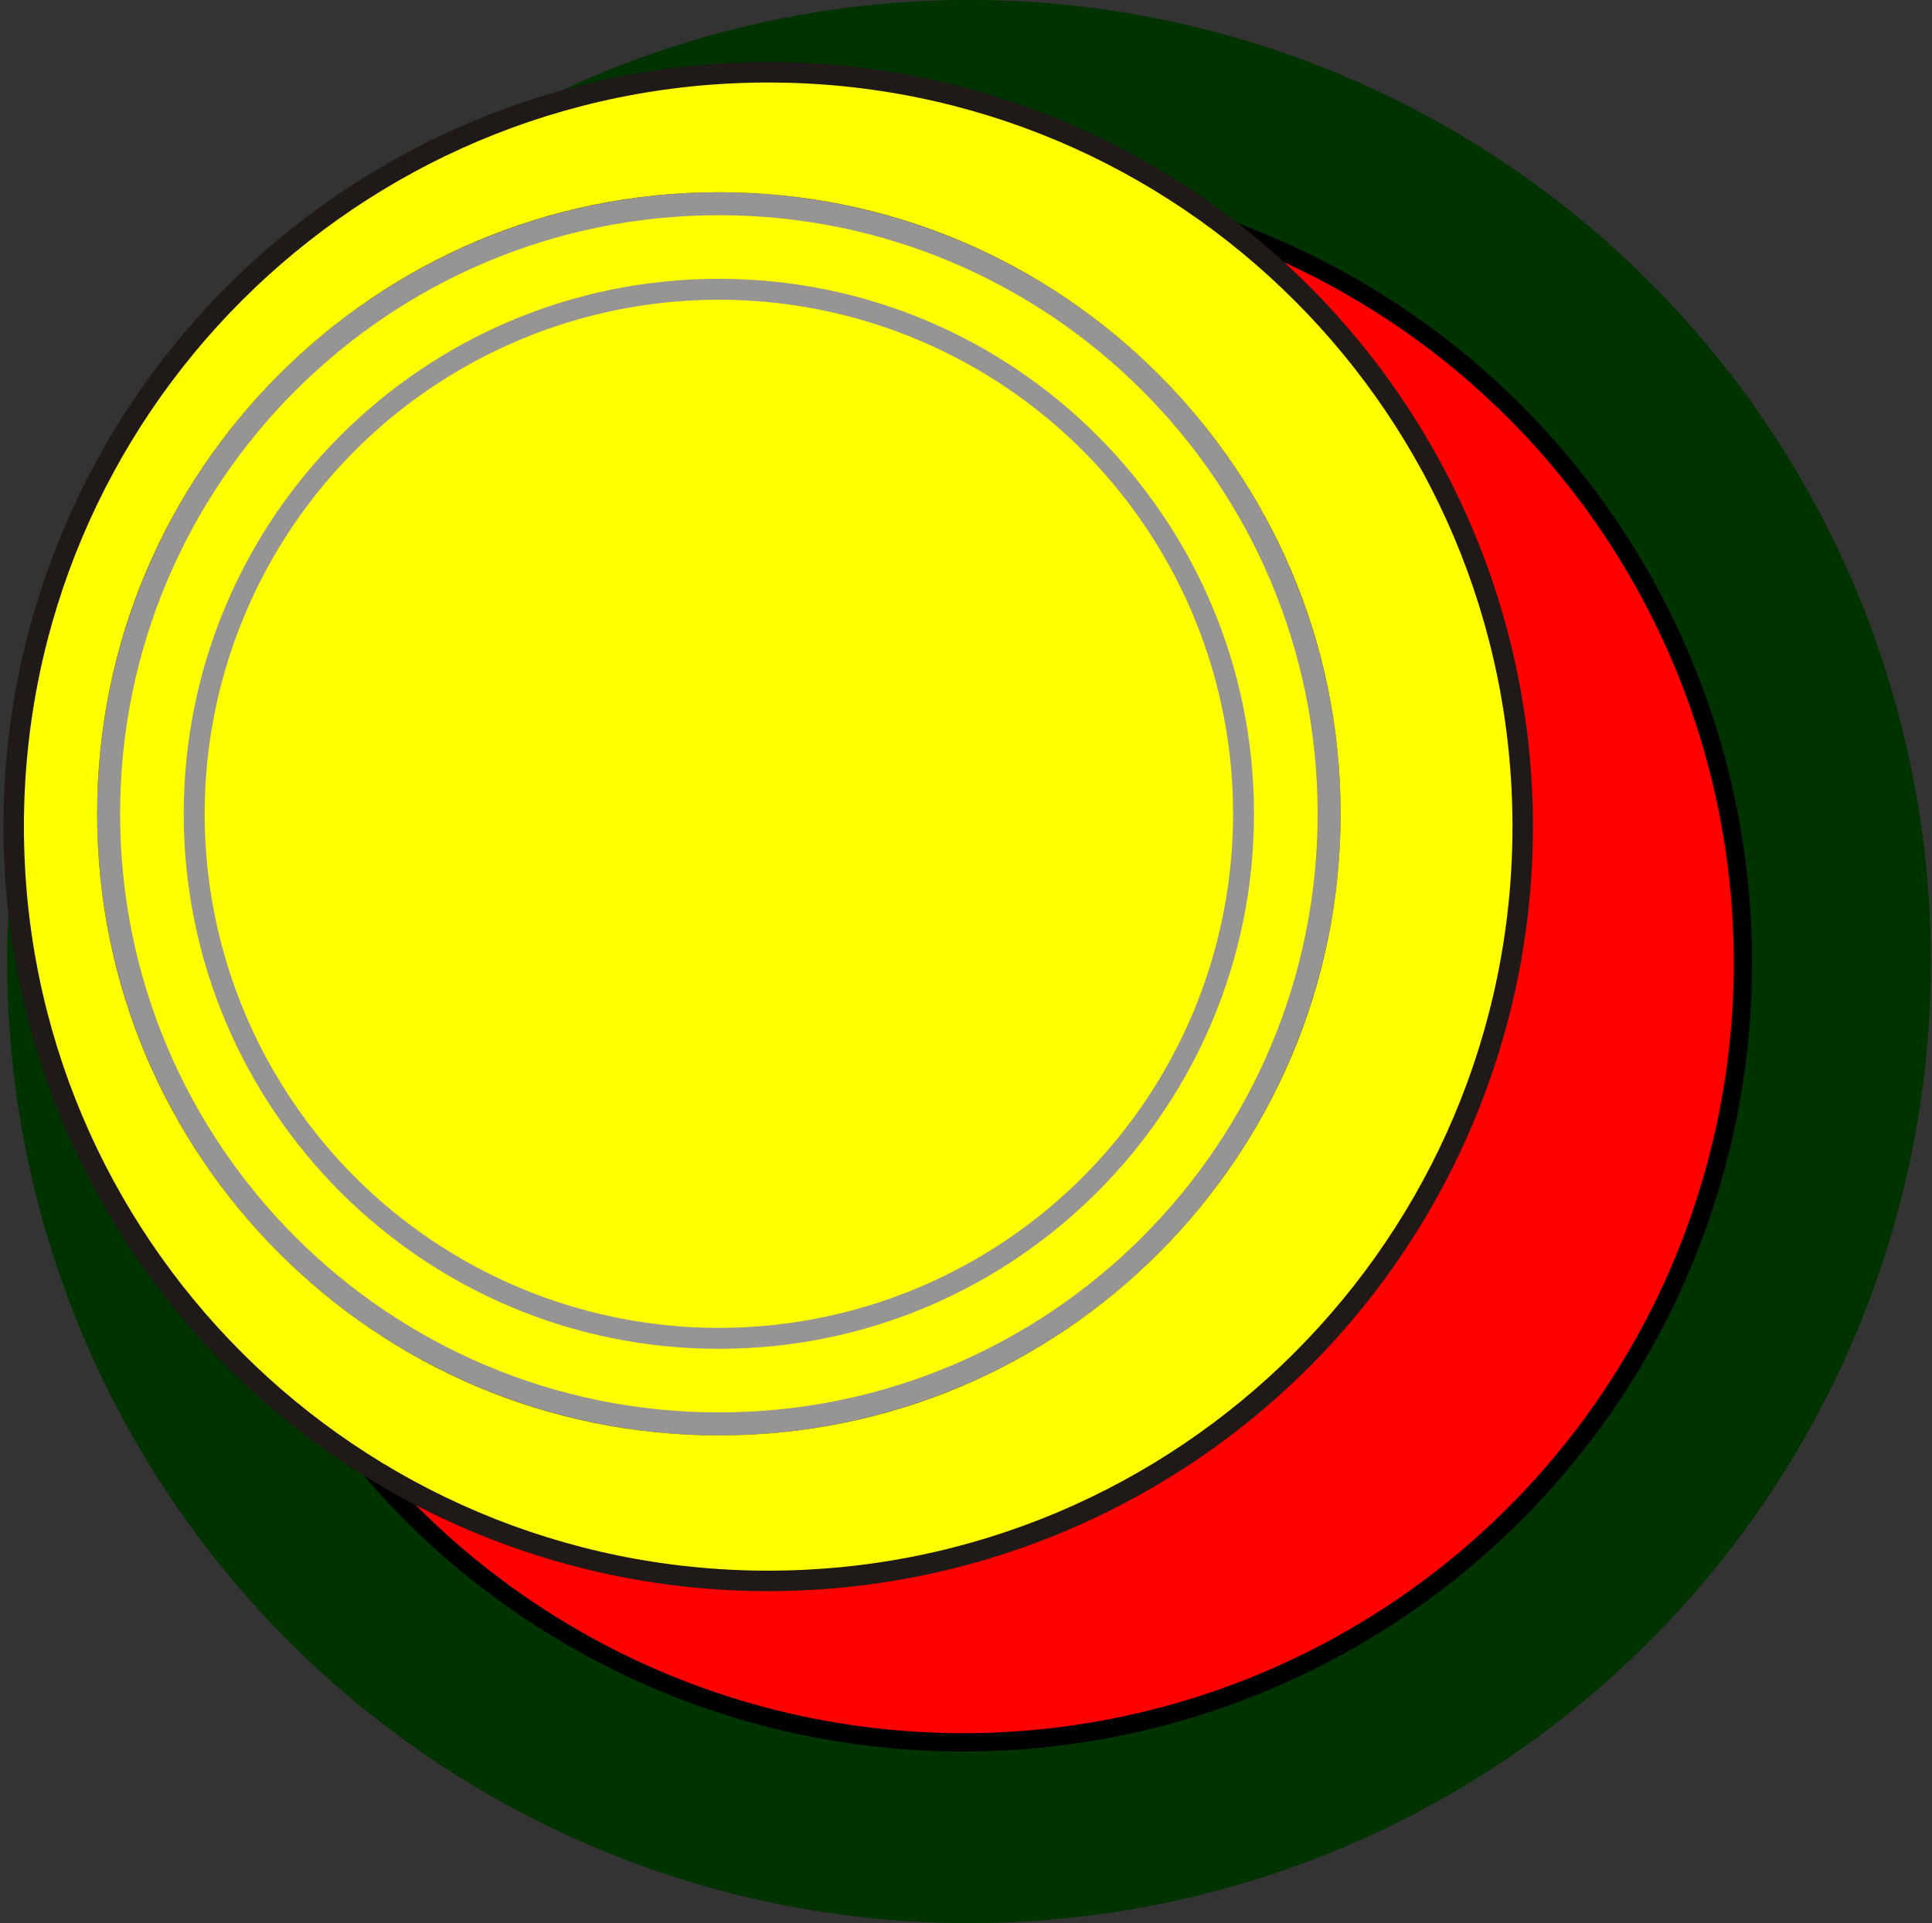
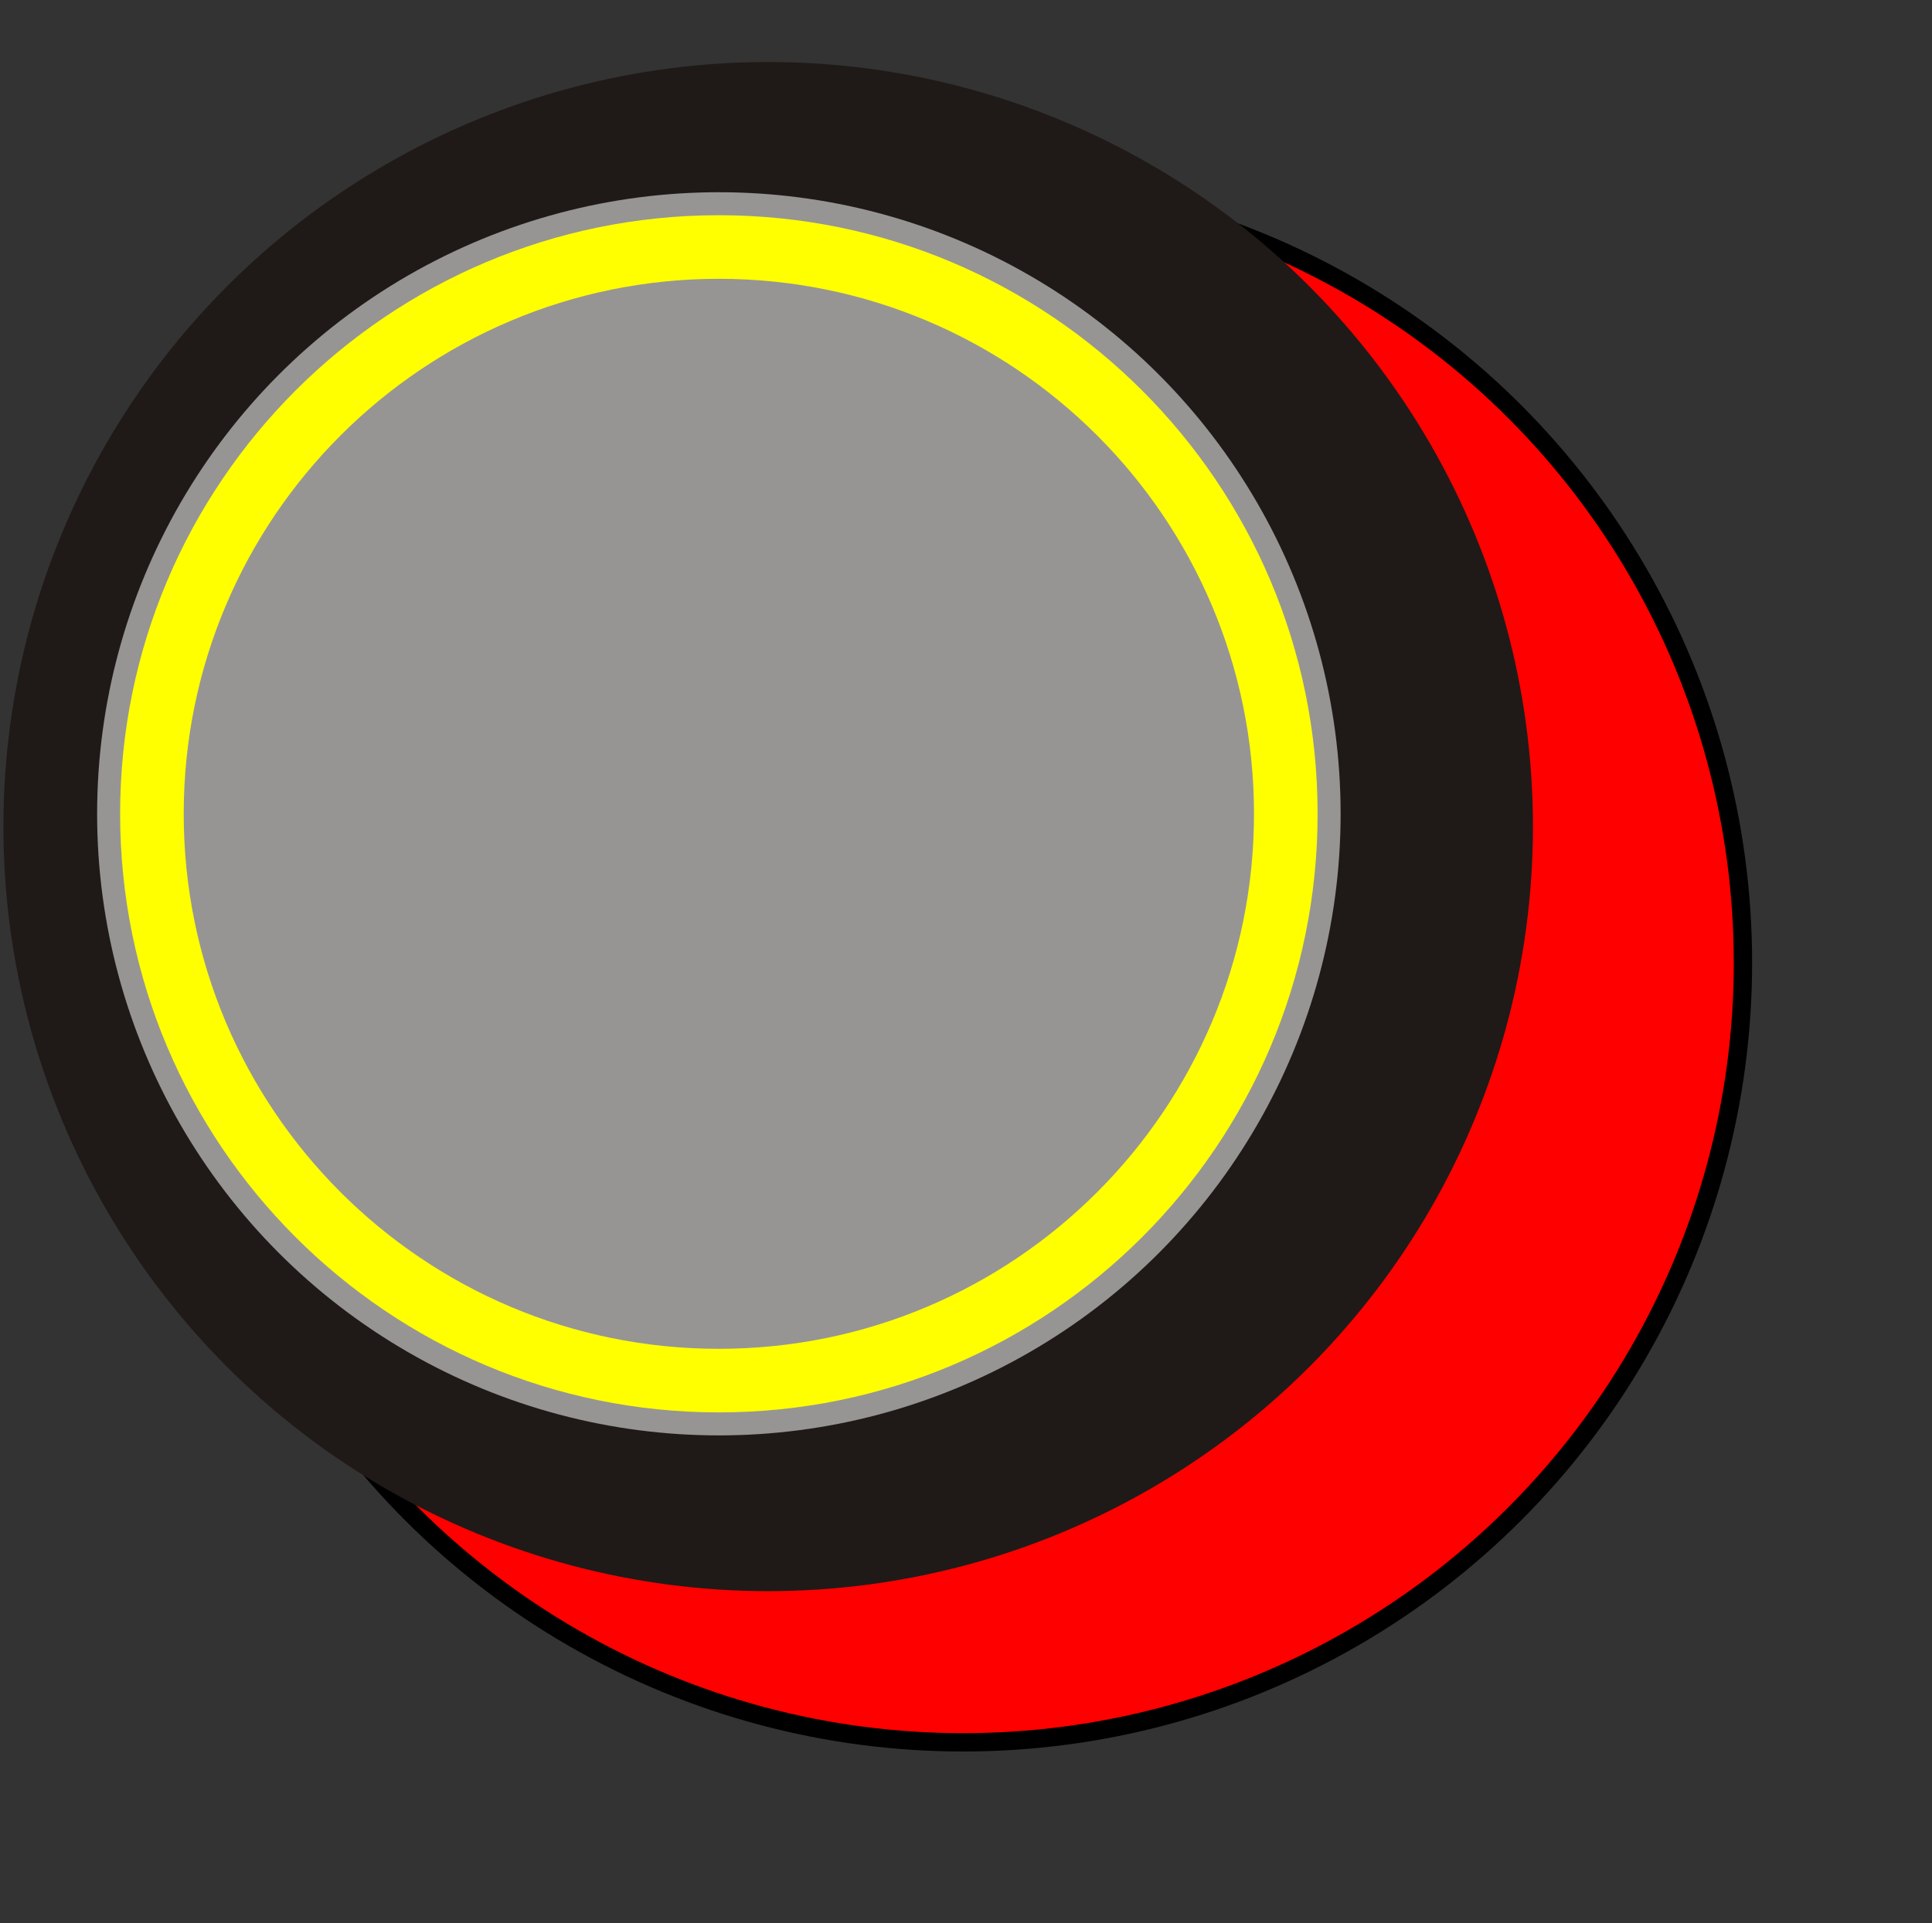
<svg xmlns="http://www.w3.org/2000/svg" xmlns:ns1="http://www.inkscape.org/namespaces/inkscape" xmlns:ns2="http://sodipodi.sourceforge.net/DTD/sodipodi-0.dtd" xmlns:xlink="http://www.w3.org/1999/xlink" xml:space="preserve" width="48.51" height="48.3" style="fill-rule:evenodd" viewBox="0 0 95.462 95.049" id="svg3348" version="1.1" ns1:version="0.48.3.1 r9886" ns2:docname="72.svg">
  <rect x="0" y="0" width="95.462" height="95.049" fill="#333333" stroke="none" />
  <ns2:namedview pagecolor="#ffffff" bordercolor="#666666" borderopacity="1" objecttolerance="10" gridtolerance="10" guidetolerance="10" ns1:pageopacity="0" ns1:pageshadow="2" ns1:window-width="1440" ns1:window-height="844" id="namedview3379" showgrid="false" ns1:zoom="7.6185104" ns1:cx="42.26172" ns1:cy="20.183477" ns1:window-x="-4" ns1:window-y="-4" ns1:window-maximized="1" ns1:current-layer="svg3348" />
  <defs id="defs3350">
    <style type="text/css" id="style3352">
   
    .str0 {stroke:black;stroke-width:0.906}
    .fil2 {fill:#0093DD}
    .fil1 {fill:#1F1A17}
    .fil3 {fill:#75C5F0}
    .fil4 {fill:#969594}
    .fil0 {fill:url(#id0)}
   
  </style>
    <linearGradient id="id0" gradientUnits="userSpaceOnUse" x1="43.14" y1="8.736" x2="-0.001" y2="8.736">
      <stop offset="0" style="stop-color:#5F3A74" id="stop3355" />
      <stop offset="0.502" style="stop-color:white" id="stop3357" />
      <stop offset="1" style="stop-color:#5F3A74" id="stop3359" />
    </linearGradient>
    <linearGradient ns1:collect="always" xlink:href="#id0" id="linearGradient3383" gradientUnits="userSpaceOnUse" x1="43.14" y1="8.736" x2="-0.001" y2="8.736" />
    <linearGradient ns1:collect="always" xlink:href="#id0" id="linearGradient3393" gradientUnits="userSpaceOnUse" x1="43.14" y1="8.736" x2="-0.001" y2="8.736" />
  </defs>
  <g id="g3406">
    <g ns1:label="#g3403" id="dark">
-       <circle style="fill: rgb(0, 51, 0);" ns2:ry="47.525398" ns2:rx="47.525398" ns2:cy="74.393898" ns2:cx="64.398399" id="circle3365" r="47.525" cy="74.394" cx="64.398" class="fil1" transform="translate(-16.518,-26.87)" />
-     </g>
+       </g>
    <g ns1:label="#g3400" id="shape">
      <circle style="fill: rgb(255, 0, 0); stroke: rgb(0, 0, 0); stroke-width: 0.906;" ns2:ry="38.530701" ns2:rx="38.530701" ns2:cy="74.451698" ns2:cx="64.107597" id="circle3367" r="38.531" cy="74.452" cx="64.108" class="fil2 str0" transform="translate(-16.518,-26.87)" />
    </g>
    <circle transform="translate(-16.518,-26.87)" class="fil1" cx="54.474" cy="67.723" r="37.788" id="circle3369" ns2:cx="54.474201" ns2:cy="67.723297" ns2:rx="37.7878" ns2:ry="37.7878" style="fill:#1f1a17" />
    <circle transform="translate(-16.518,-26.87)" class="fil4" cx="52.038" cy="67.092" r="30.721" id="circle3373" ns2:cx="52.037998" ns2:cy="67.092102" ns2:rx="30.7211" ns2:ry="30.7211" style="fill:#969594" />
    <g ns1:label="#g3395" id="light">
-       <path style="fill: rgb(255, 255, 0);" ns1:connector-curvature="0" id="path3371" d="m 74.732,40.853 c 0,-20.307 -16.468,-36.775 -36.775,-36.775 -20.307,0 -36.775,16.468 -36.775,36.775 0,20.307 16.468,36.775 36.775,36.775 20.307,0 36.775,-16.468 36.775,-36.775 z m -8.491,-0.631 c 0,-16.964 -13.757,-30.722 -30.721,-30.722 -16.964,0 -30.721,13.757 -30.721,30.722 0,16.963 13.757,30.721 30.721,30.721 16.964,0 30.721,-13.757 30.721,-30.721 z" class="fil3" />
      <path style="fill: rgb(255, 255, 0);" ns1:connector-curvature="0" id="path3375" d="m 65.104,40.222 c 0,-16.337 -13.248,-29.585 -29.584,-29.585 -16.337,0 -29.585,13.248 -29.585,29.585 0,16.336 13.248,29.584 29.585,29.584 16.337,0 29.584,-13.248 29.584,-29.584 z m -3.143,0 c 0,-14.601 -11.841,-26.442 -26.442,-26.442 -14.601,0 -26.442,11.841 -26.442,26.442 0,14.6 11.84,26.442 26.442,26.442 14.601,0 26.442,-11.841 26.442,-26.442 z" class="fil3" />
-       <circle style="fill: rgb(255, 255, 0);" ns2:ry="25.407301" ns2:rx="25.407301" ns2:cy="67.092102" ns2:cx="52.038101" id="circle3377" r="25.407" cy="67.092" cx="52.038" class="fil3" transform="translate(-16.518,-26.87)" />
    </g>
  </g>
</svg>